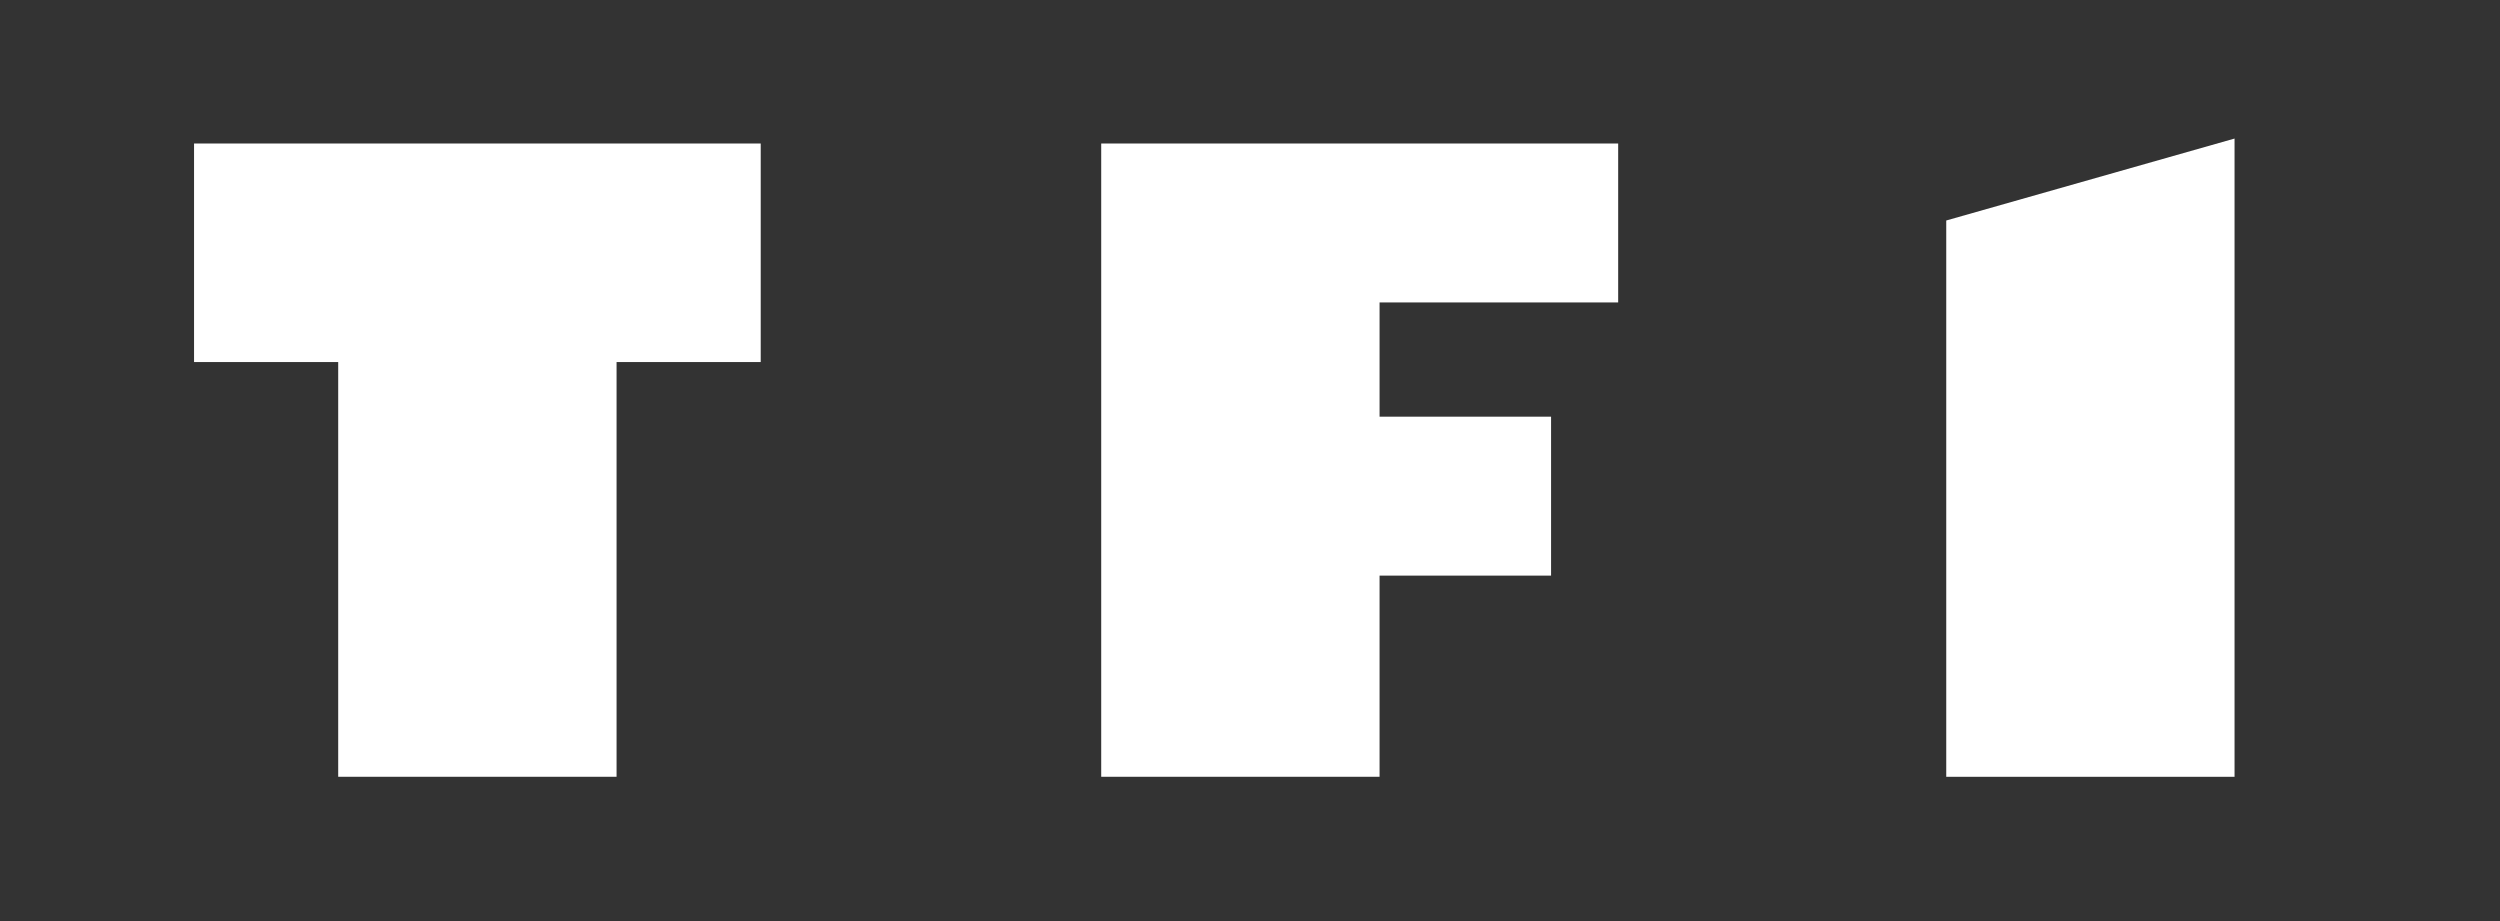
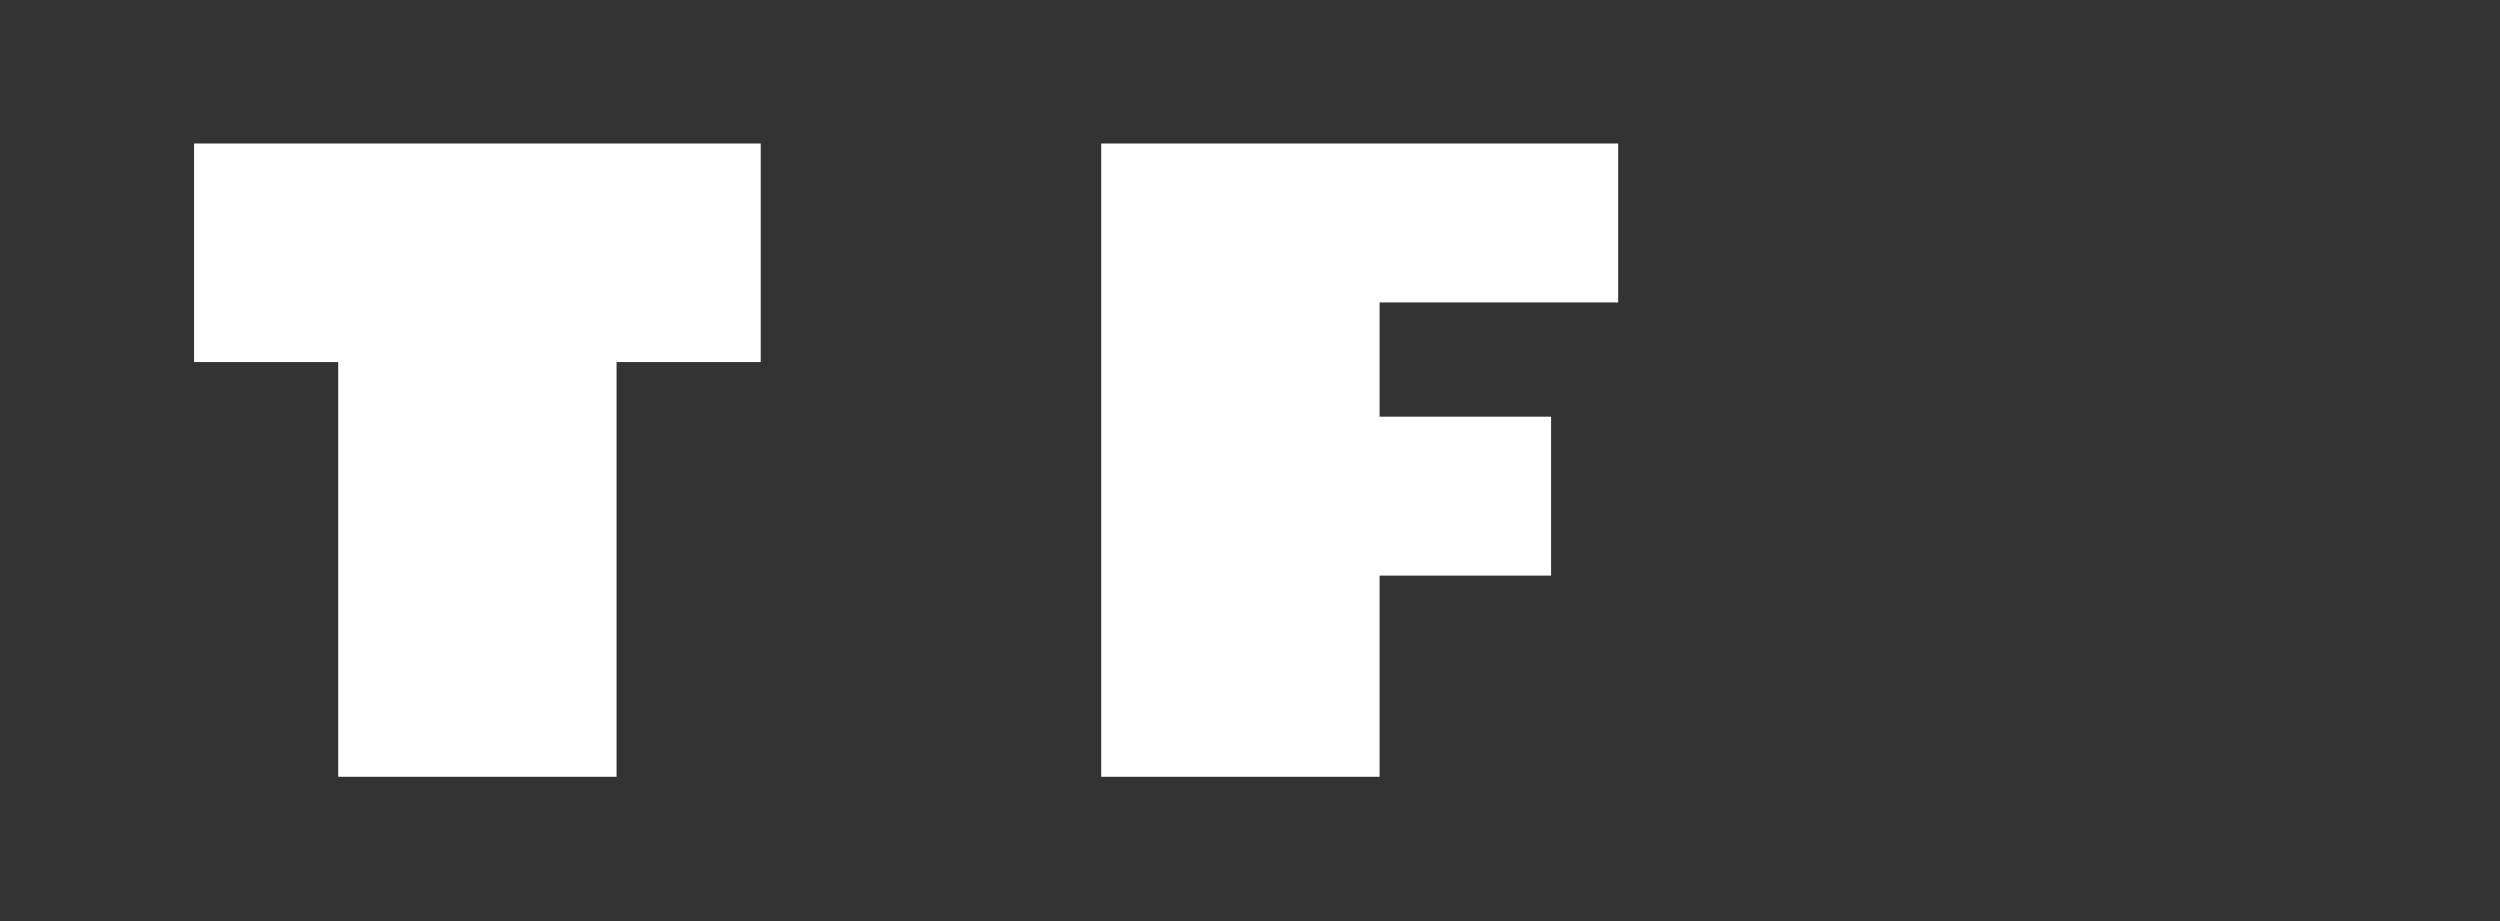
<svg xmlns="http://www.w3.org/2000/svg" width="171" height="63" viewBox="0 0 171 63" fill="none">
  <rect x="0" y="0" width="171" height="63" fill="#333333" stroke="none" />
  <mask id="mask0_2302_409" style="mask-type:luminance" maskUnits="userSpaceOnUse" x="0" y="0" width="171" height="63">
    <path d="M170.025 0.111H0.025V62.111H170.025V0.111Z" fill="white" />
  </mask>
  <g mask="url(#mask0_2302_409)">
    <path d="M42.173 53.131H23.133V24.764H13.273V9.816H52.033V24.764H42.173V53.131Z" fill="white" />
    <path d="M75.323 53.131V9.816H110.683V20.687H94.362V28.501H106.093V39.372H94.362V53.131H75.323Z" fill="white" />
-     <path d="M133.123 53.132V15.082L152.843 9.477V53.132H133.123Z" fill="white" />
  </g>
</svg>